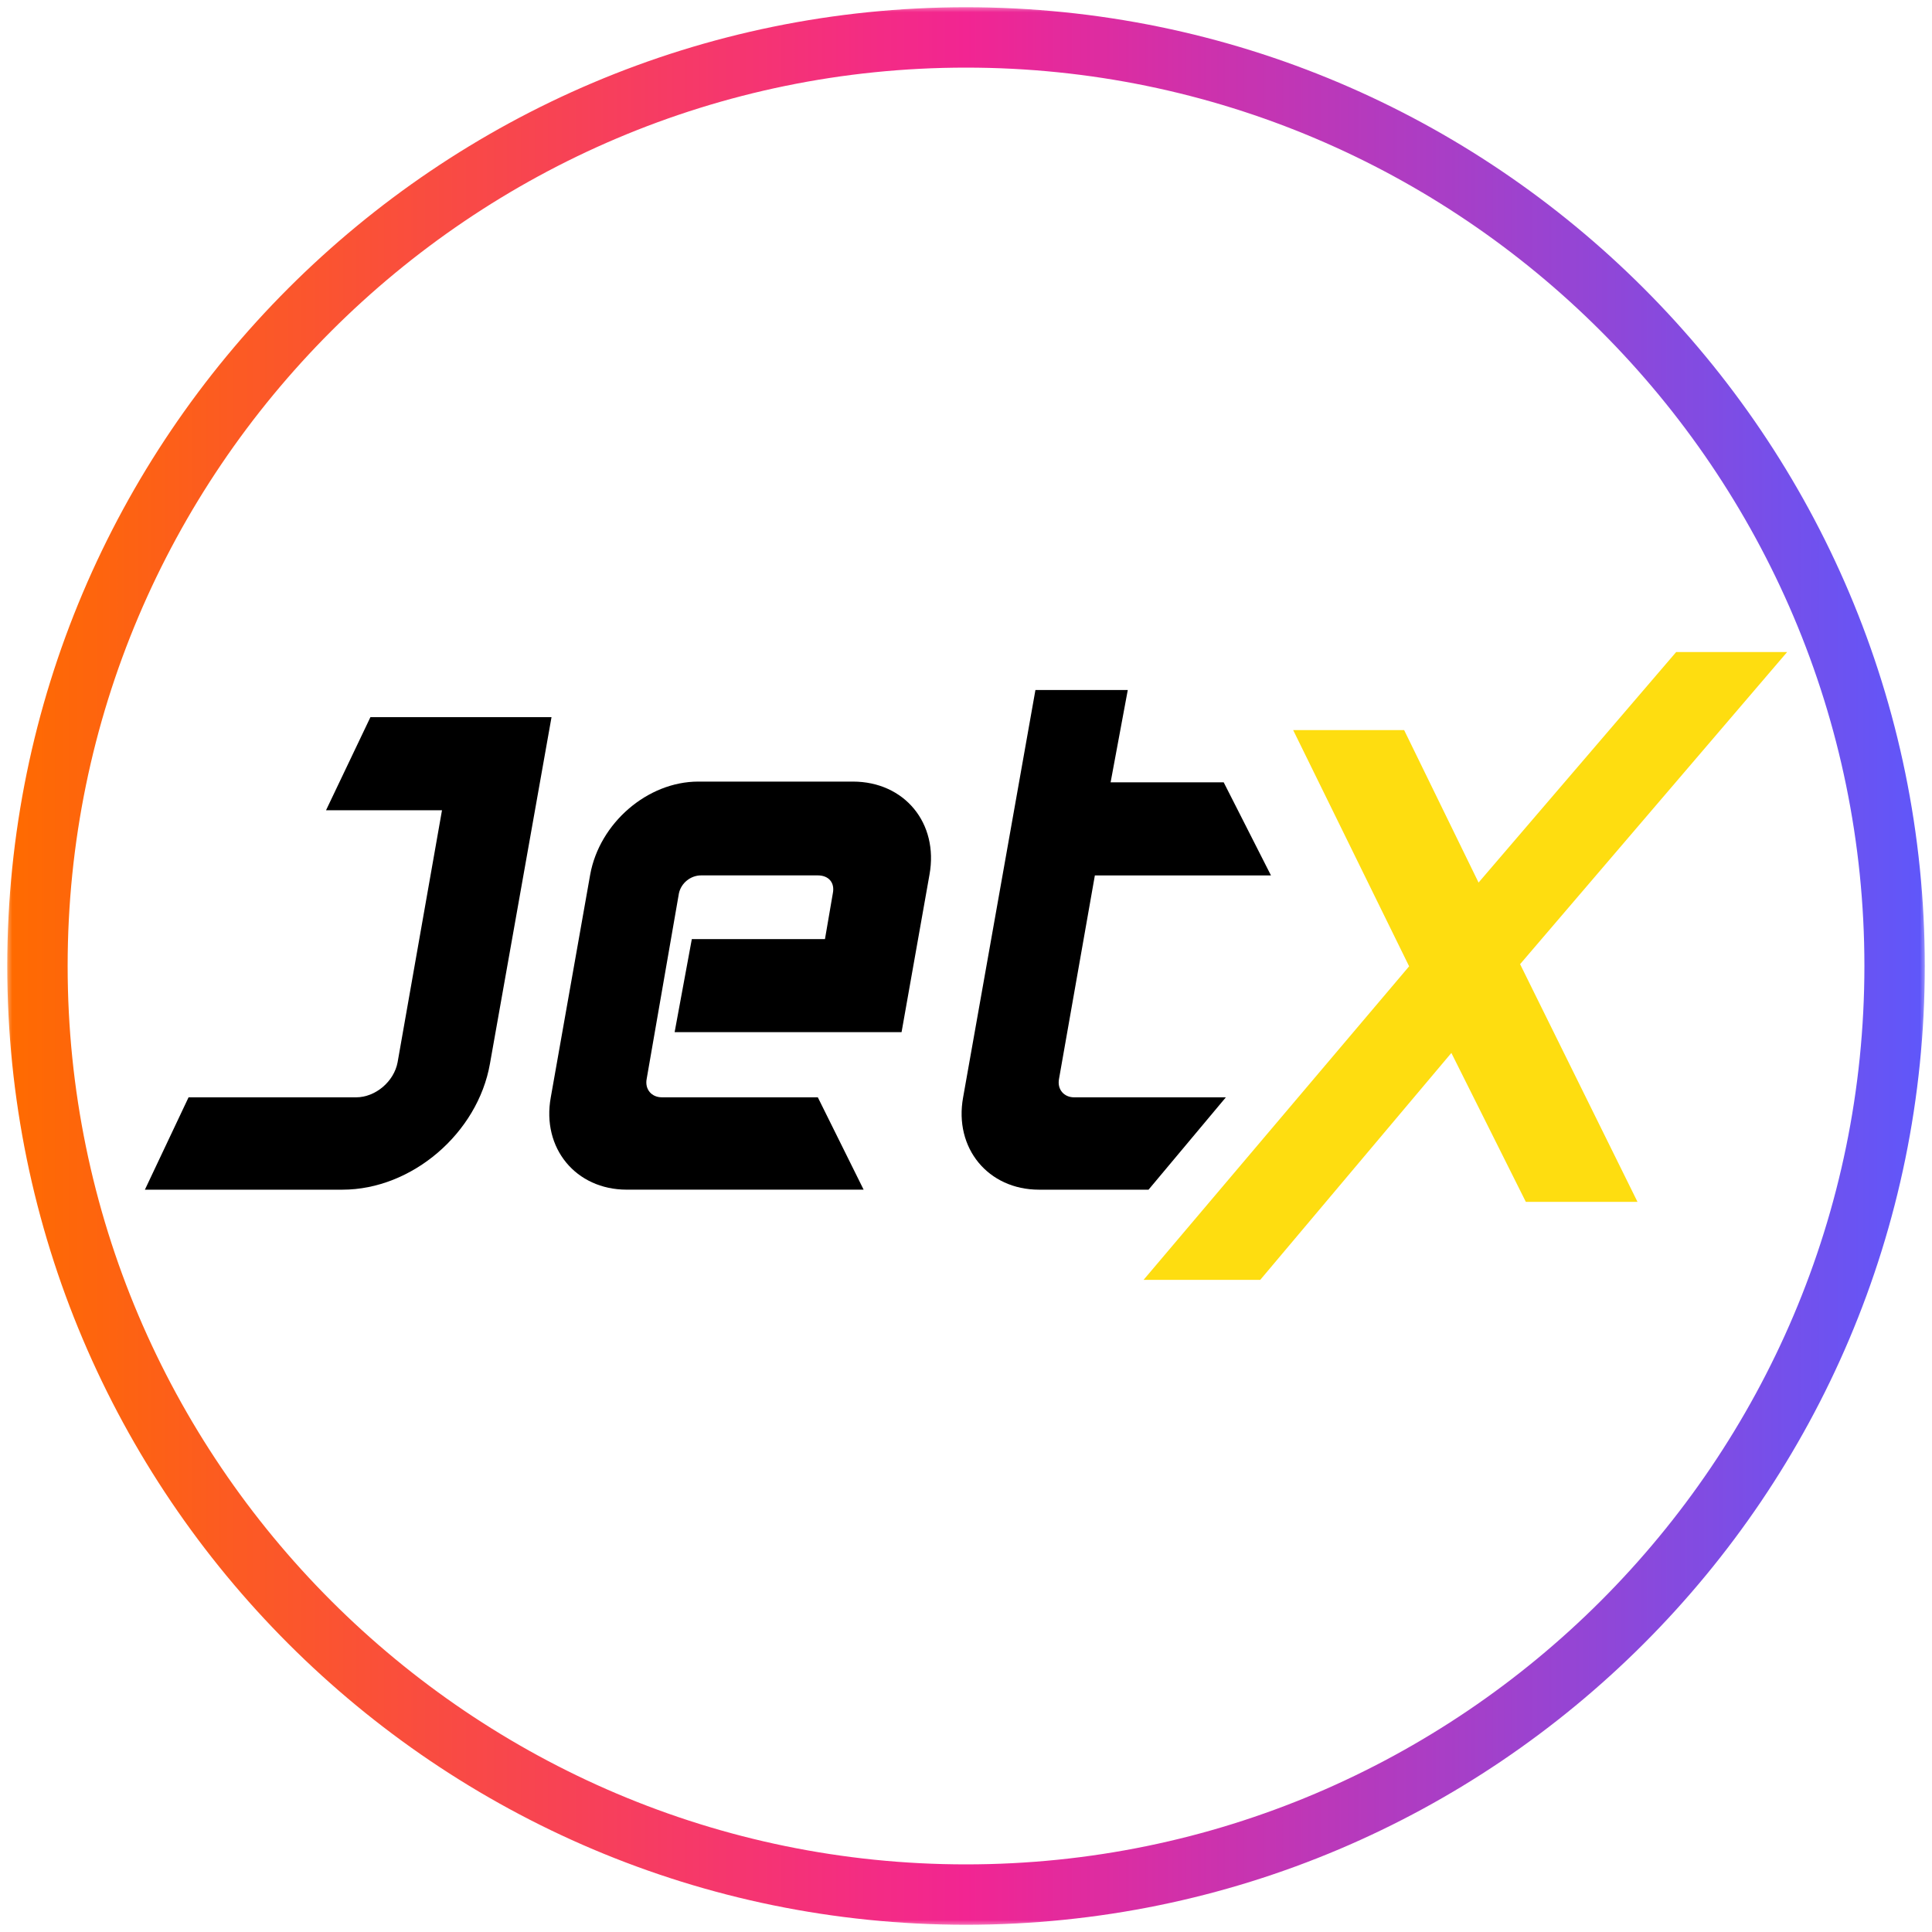
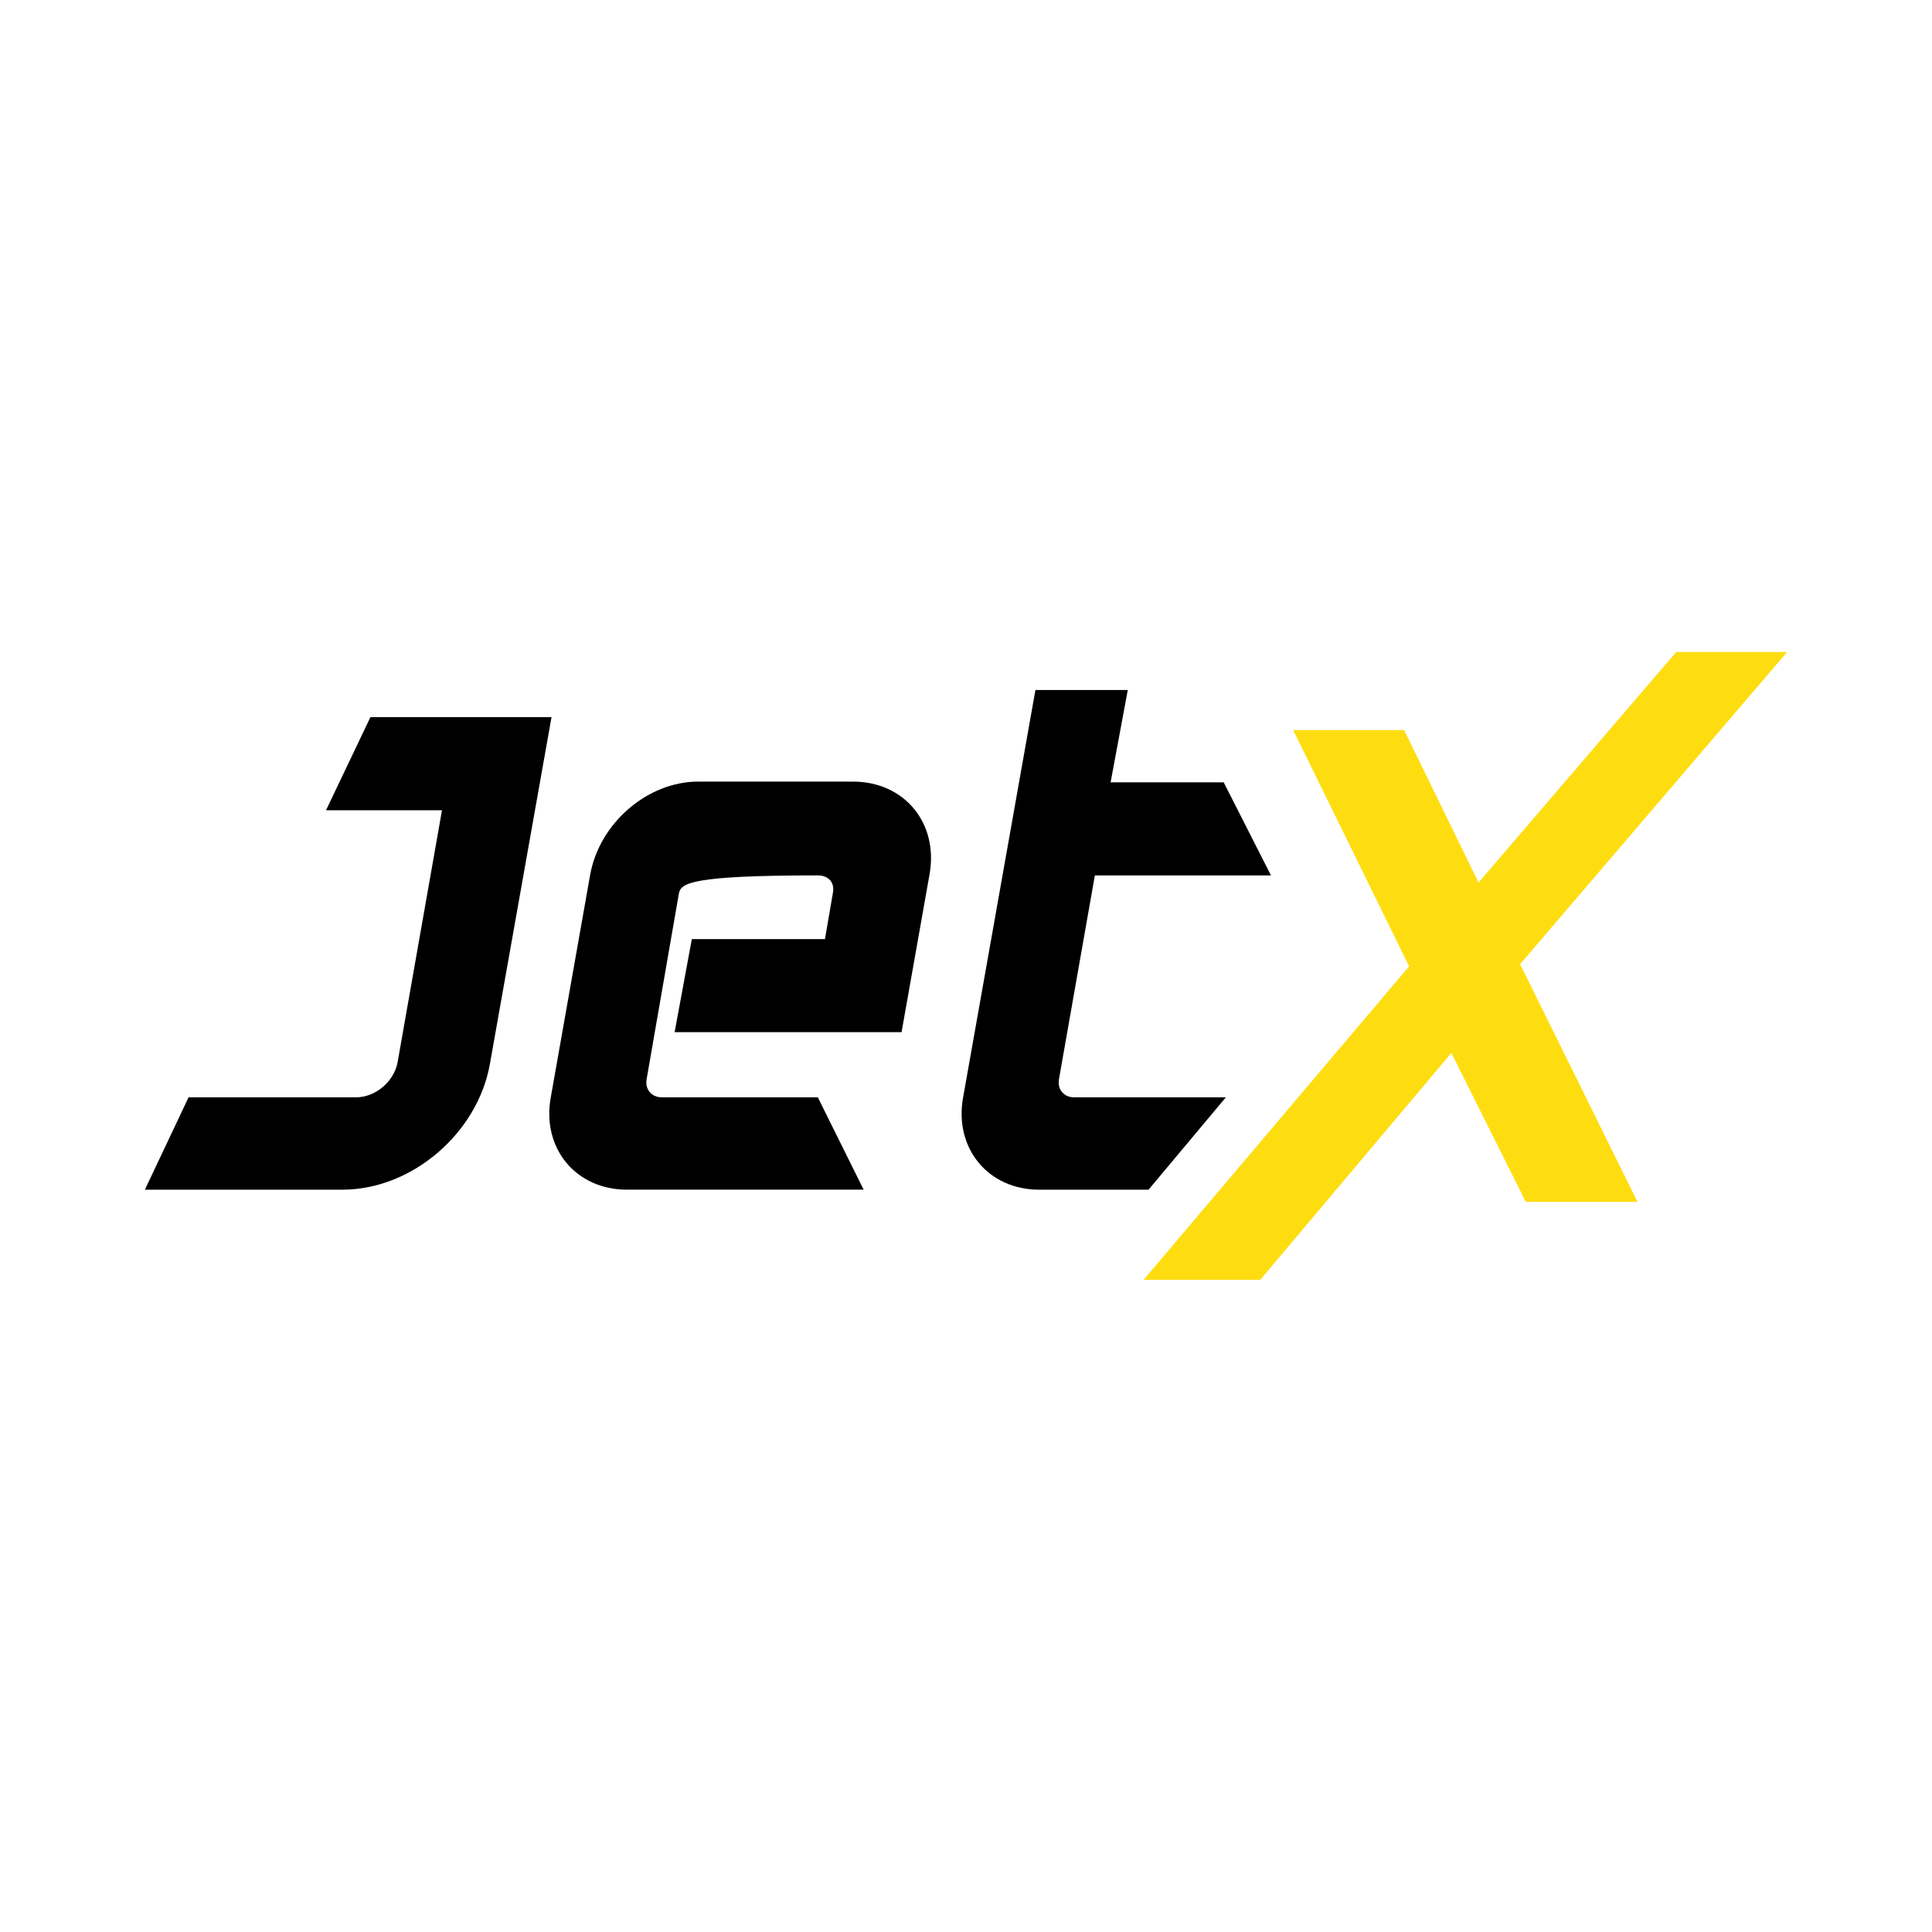
<svg xmlns="http://www.w3.org/2000/svg" width="80" height="80" viewBox="0 0 80 80" fill="none">
  <g clip-path="url(#clip0_1006_45)">
    <mask id="mask0_1006_45" style="mask-type:luminance" maskUnits="userSpaceOnUse" x="0" y="0" width="80" height="80">
-       <path d="M80 0H0V80H80V0Z" fill="white" />
-     </mask>
+       </mask>
    <g mask="url(#mask0_1006_45)">
      <mask id="mask1_1006_45" style="mask-type:luminance" maskUnits="userSpaceOnUse" x="0" y="0" width="80" height="80">
        <path d="M80 0H0V80H80V0Z" fill="white" />
      </mask>
      <g mask="url(#mask1_1006_45)">
        <path d="M40.001 79.7C18.101 79.7 0.301 61.9 0.301 40C0.301 18.1 18.101 0.3 40.001 0.3C61.901 0.3 79.701 18.1 79.701 40C79.701 61.9 61.901 79.7 40.001 79.7ZM40.001 2.8C19.501 2.8 2.801 19.5 2.801 40C2.801 60.5 19.501 77.2 40.001 77.2C60.501 77.2 77.201 60.5 77.201 40C77.201 19.5 60.501 2.8 40.001 2.8Z" fill="url(#paint0_linear_1006_45)" />
      </g>
    </g>
    <path d="M20.288 44.044C19.784 46.92 17.057 49.262 14.181 49.262H6L7.808 45.438H14.745C15.545 45.438 16.316 44.785 16.464 43.985L18.302 33.551H13.5L15.338 29.697H22.837L20.288 44.044Z" fill="black" />
-     <path d="M35.761 49.261H25.949C23.845 49.261 22.422 47.541 22.807 45.437L24.438 36.218C24.823 34.084 26.809 32.364 28.914 32.364H35.316C37.451 32.364 38.874 34.084 38.488 36.218L37.332 42.739H27.935L28.647 38.886H34.16L34.486 36.989C34.575 36.544 34.309 36.248 33.864 36.248H29.032C28.587 36.248 28.202 36.574 28.113 36.989L26.779 44.666C26.69 45.111 26.987 45.437 27.402 45.437H33.864L35.761 49.261Z" fill="black" />
+     <path d="M35.761 49.261H25.949C23.845 49.261 22.422 47.541 22.807 45.437L24.438 36.218C24.823 34.084 26.809 32.364 28.914 32.364H35.316C37.451 32.364 38.874 34.084 38.488 36.218L37.332 42.739H27.935L28.647 38.886H34.16L34.486 36.989C34.575 36.544 34.309 36.248 33.864 36.248C28.587 36.248 28.202 36.574 28.113 36.989L26.779 44.666C26.69 45.111 26.987 45.437 27.402 45.437H33.864L35.761 49.261Z" fill="black" />
    <path d="M50.76 45.438L47.559 49.262H43.023C40.919 49.262 39.496 47.543 39.881 45.438L42.875 28.571H46.699L45.988 32.395H50.671L52.628 36.249H45.336L43.853 44.667C43.765 45.112 44.061 45.438 44.476 45.438H50.76Z" fill="black" />
    <path d="M63.181 49.766L60.098 43.6L52.183 52.997H47.352L58.349 40.013L53.547 30.231H58.142L61.224 36.545L69.406 27H74.001L62.944 39.924L67.805 49.766C67.775 49.766 63.181 49.766 63.181 49.766Z" fill="#FEDD10" />
  </g>
  <defs>
    <linearGradient id="paint0_linear_1006_45" x1="0.301" y1="40" x2="79.701" y2="40" gradientUnits="userSpaceOnUse">
      <stop stop-color="#FF6B00" />
      <stop offset="0.5" stop-color="#F22592" />
      <stop offset="1" stop-color="#5F57FA" />
    </linearGradient>
    <clipPath id="clip0_1006_45">
      <rect width="80" height="80" fill="white" />
    </clipPath>
  </defs>
</svg>